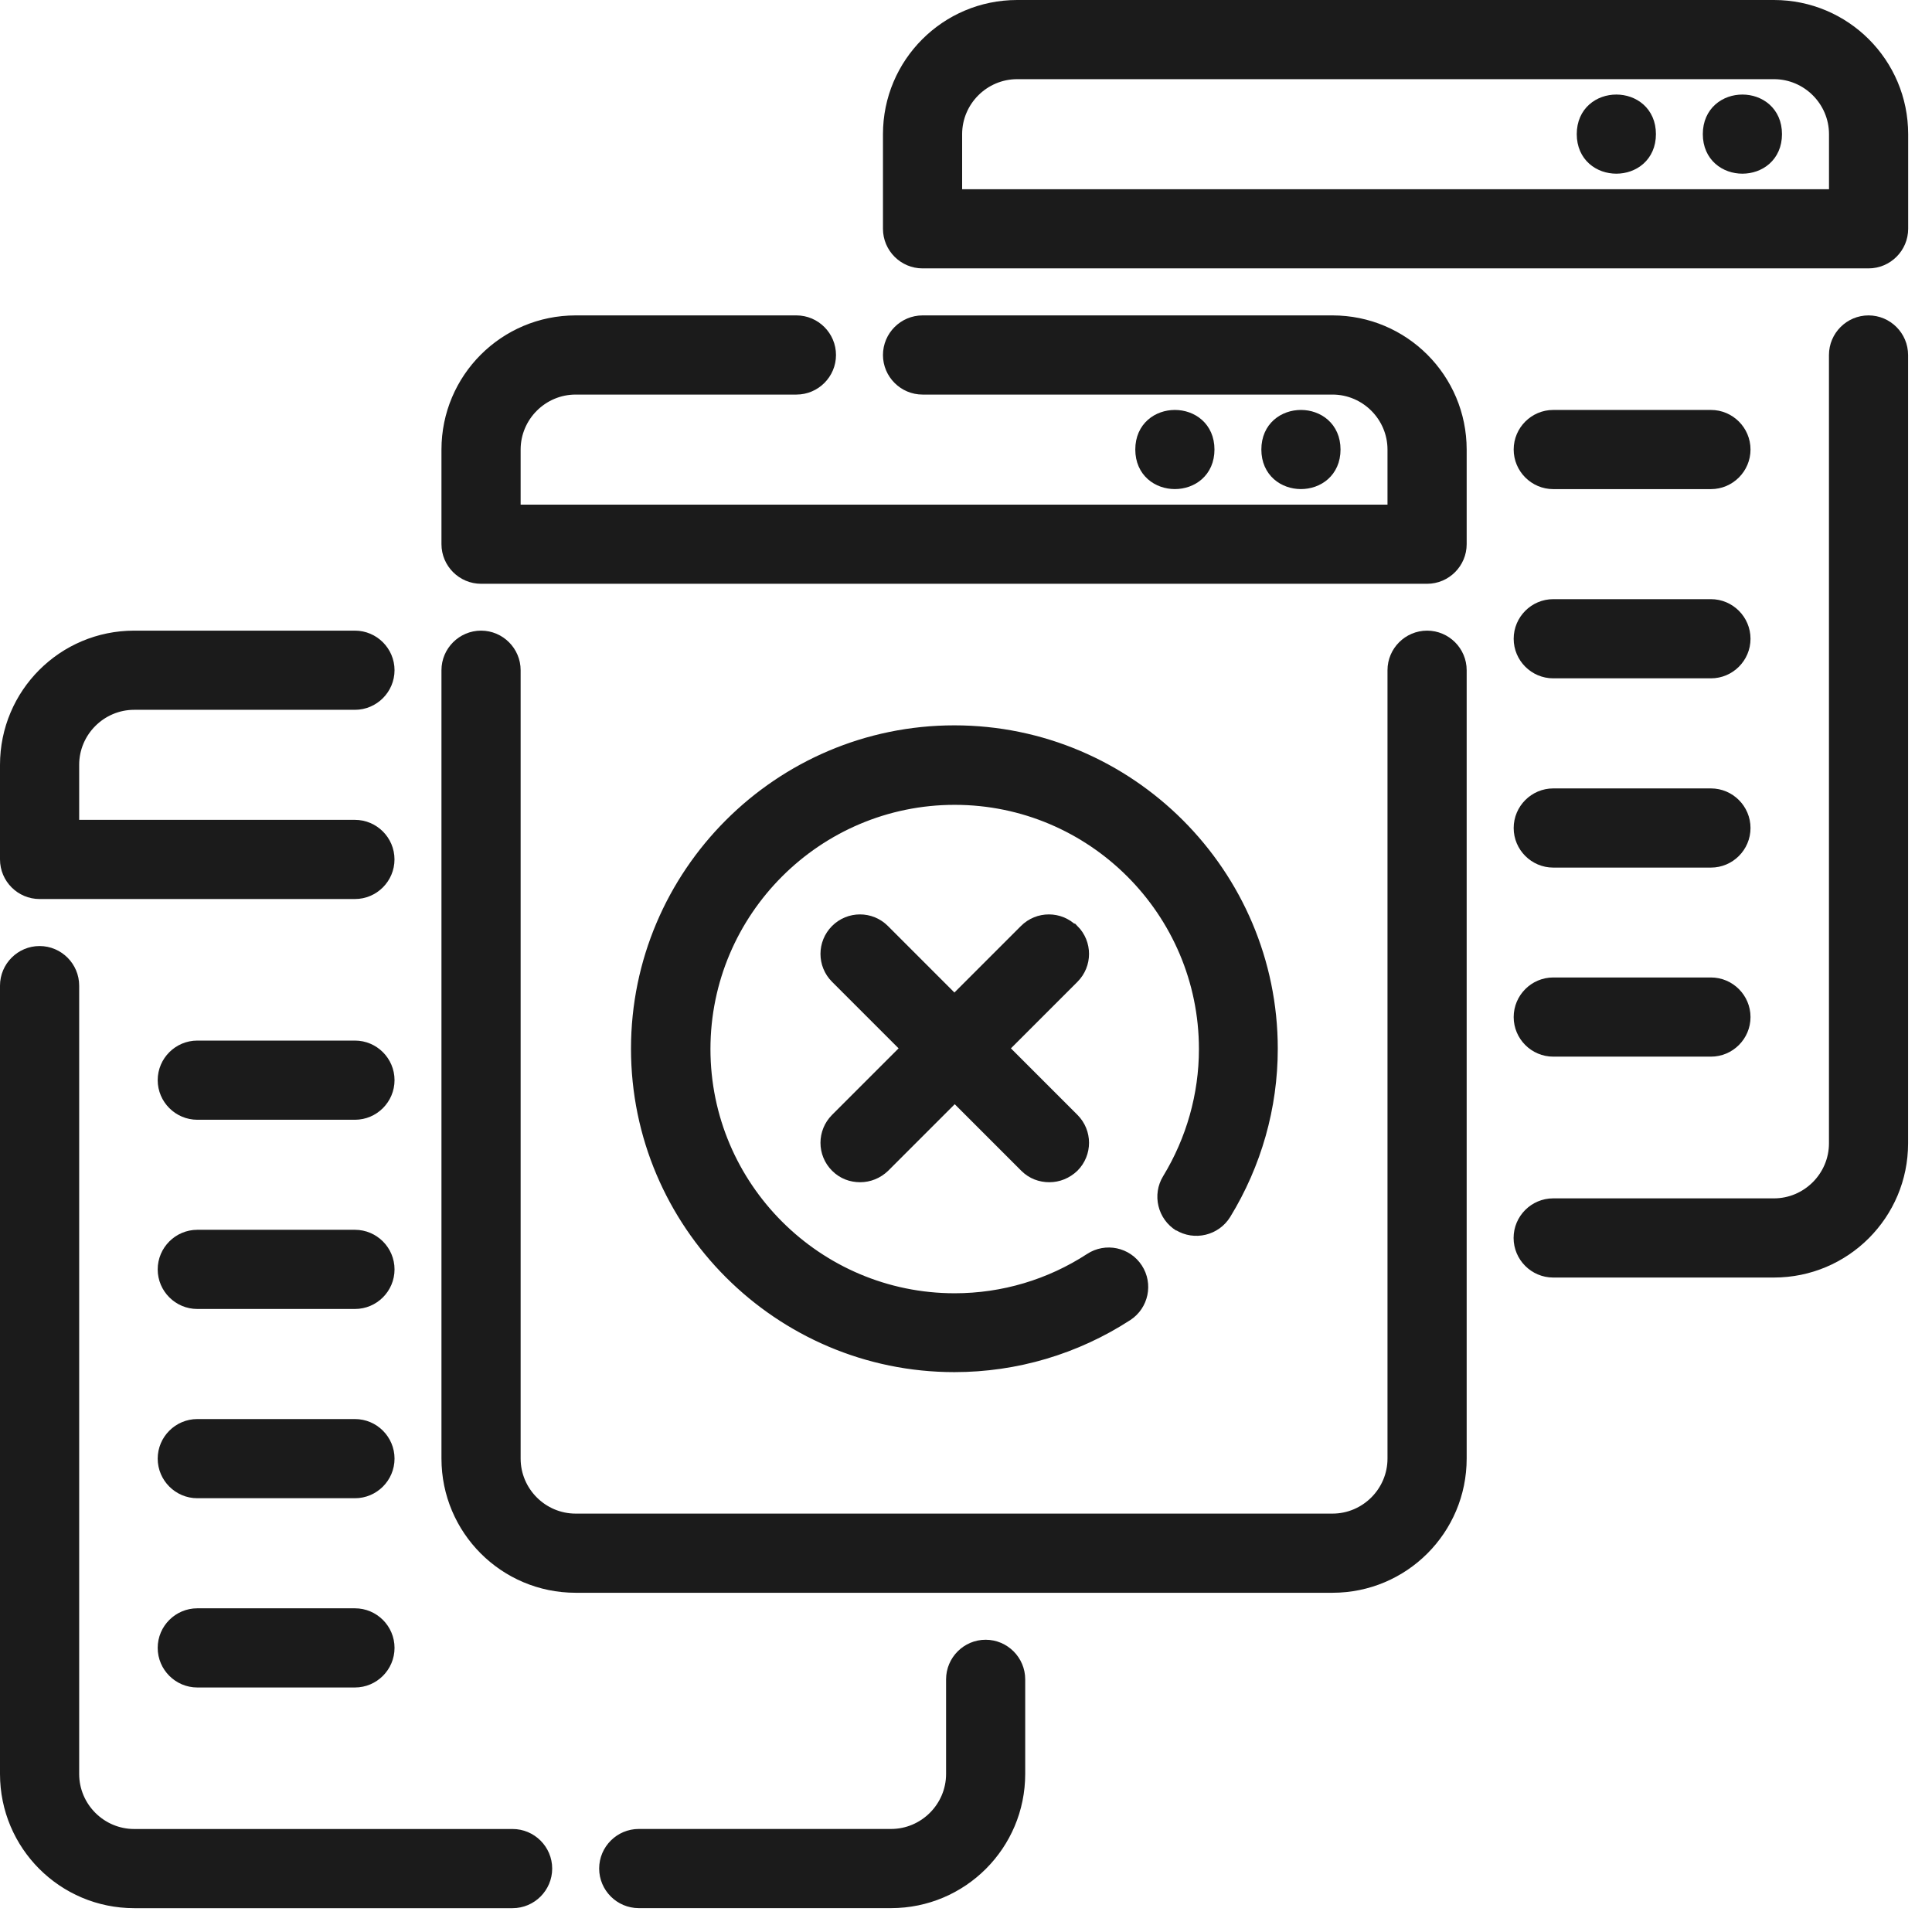
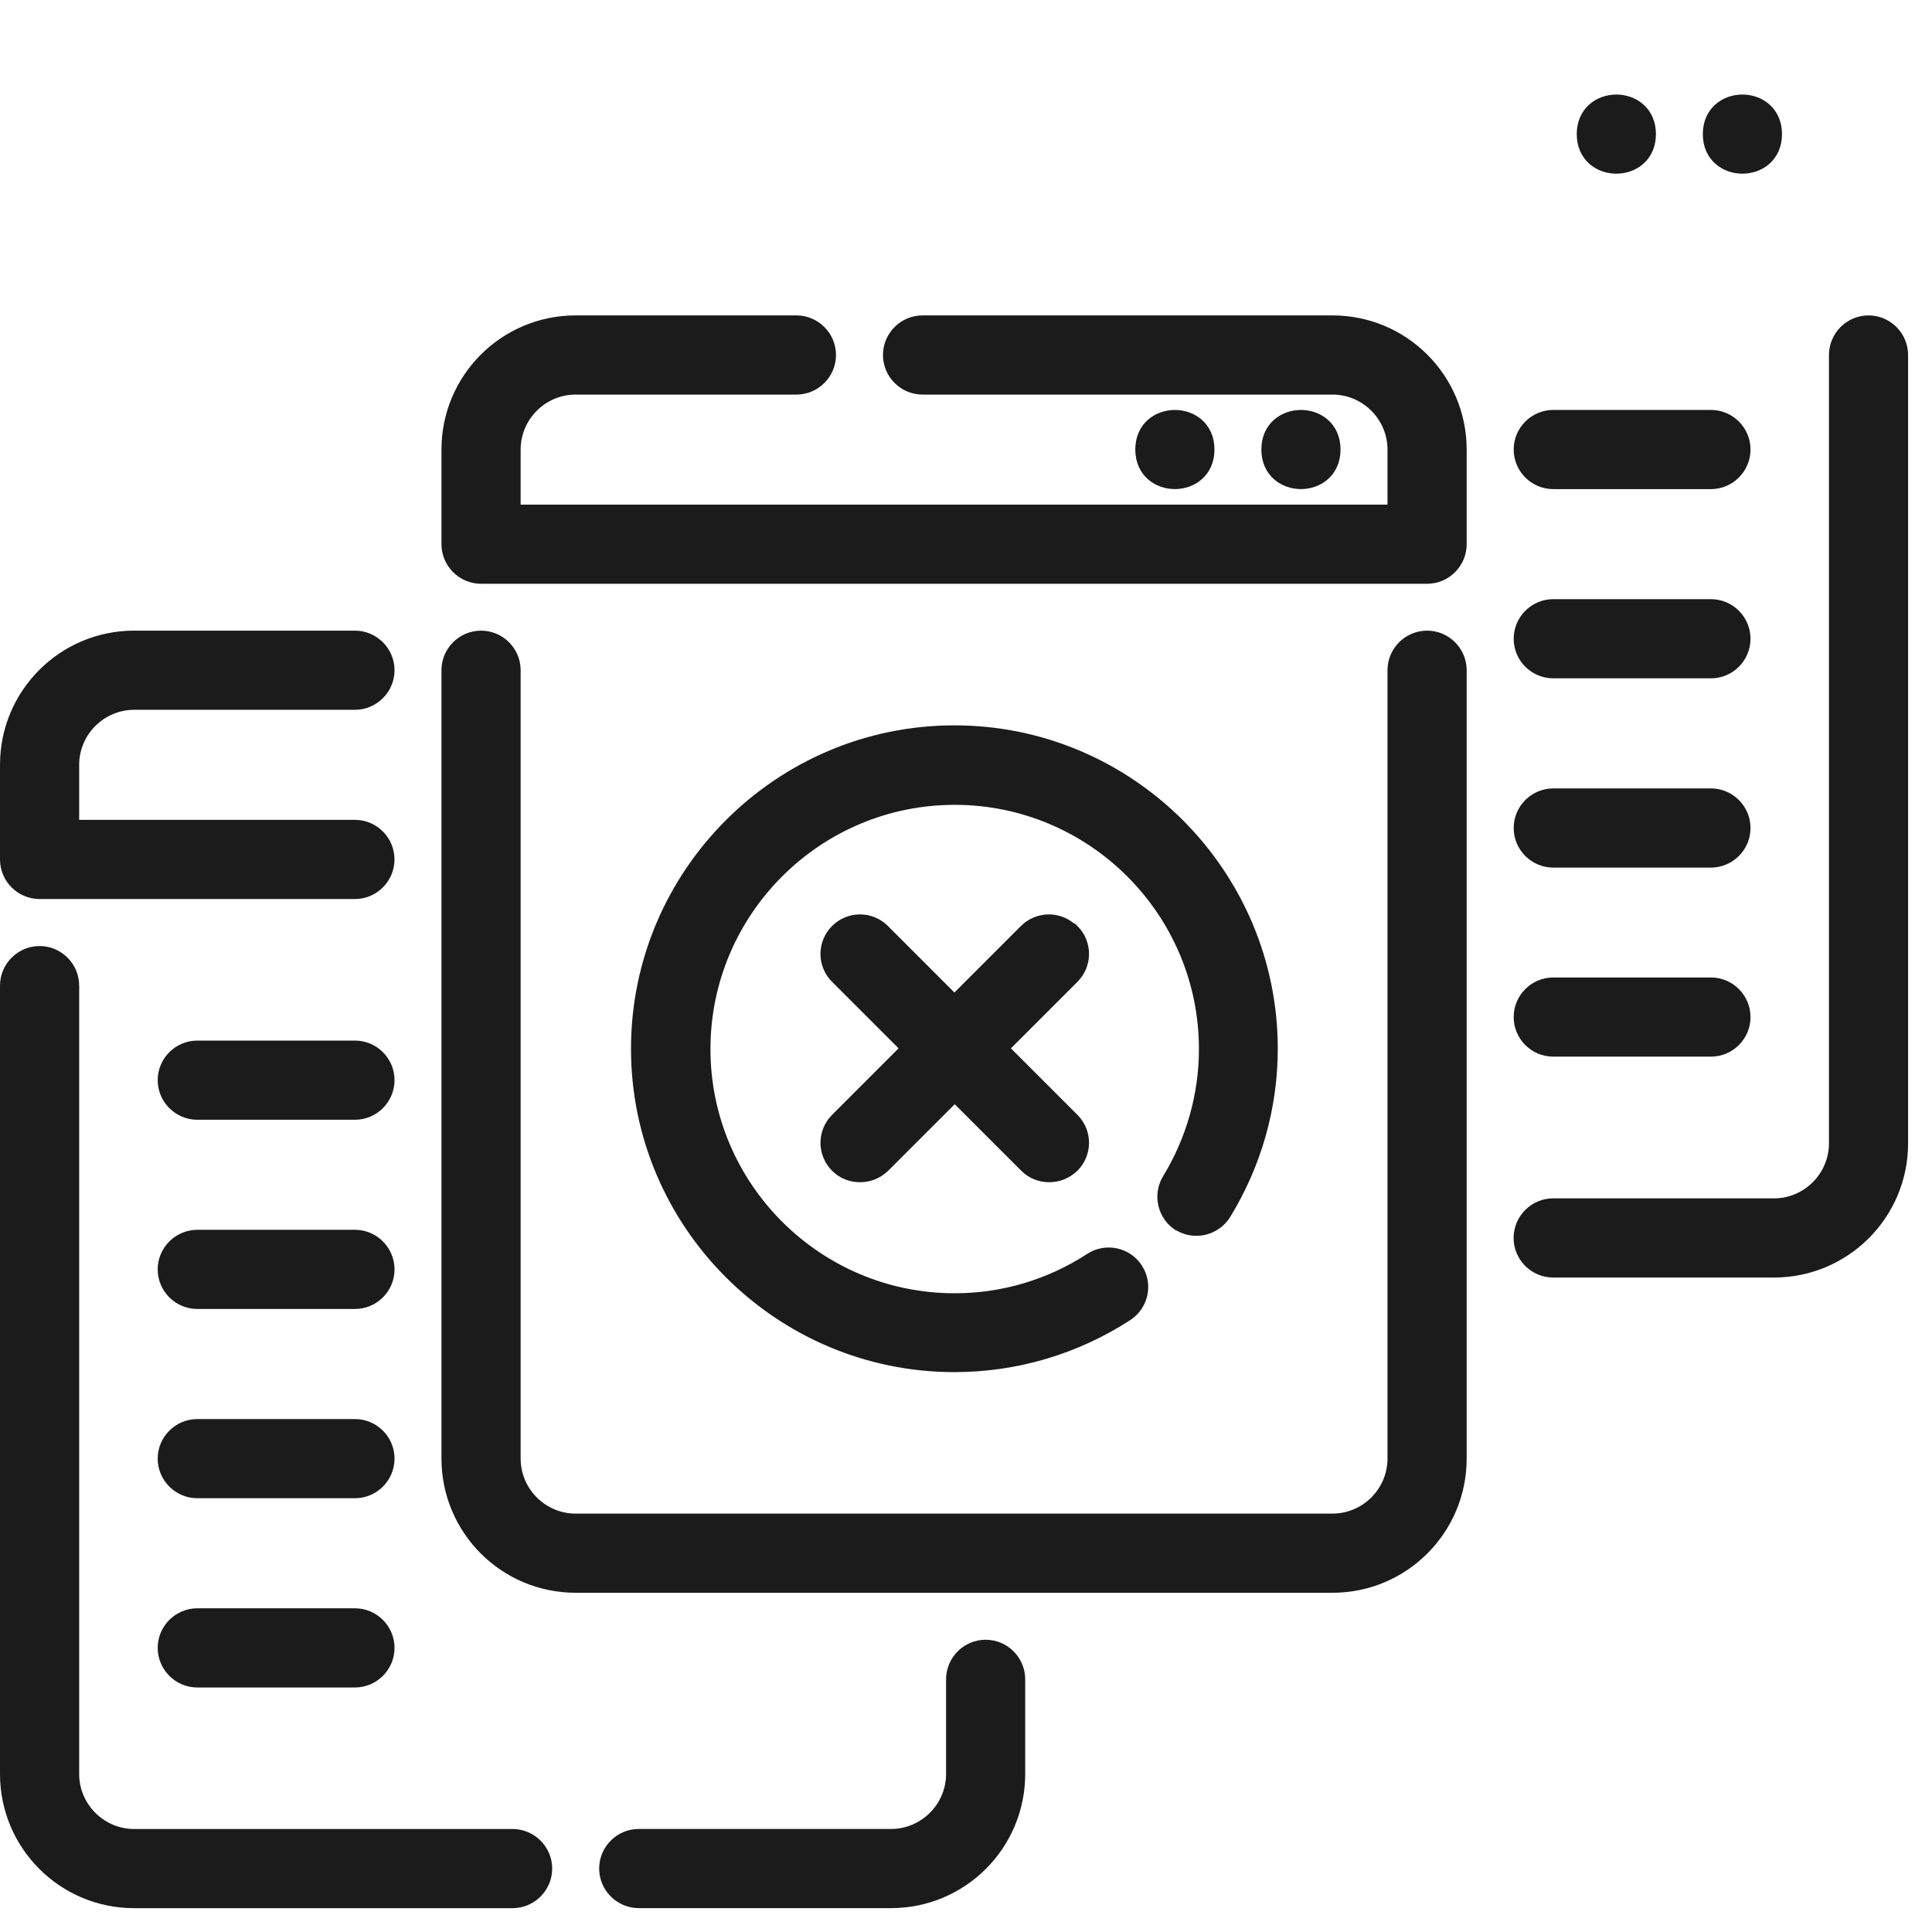
<svg xmlns="http://www.w3.org/2000/svg" width="48" height="48" viewBox="0 0 48 48" fill="none">
  <path d="M33.105 8.036H22.921C22.49 8.036 22.137 8.389 22.137 8.82C22.137 9.251 22.49 9.603 22.921 9.603H33.105C33.967 9.603 34.672 10.308 34.672 11.17V12.737H12.735V11.17C12.735 10.308 13.44 9.603 14.302 9.603H19.787C20.218 9.603 20.57 9.251 20.57 8.82C20.57 8.389 20.218 8.036 19.787 8.036H14.302C12.571 8.036 11.168 9.439 11.168 11.17V13.52C11.168 13.951 11.521 14.304 11.952 14.304H35.456C35.887 14.304 36.239 13.951 36.239 13.52V11.17C36.239 9.439 34.837 8.036 33.105 8.036Z" fill="#1B1B1B" stroke="#1B1B1B" stroke-width="0.4" />
  <path d="M35.456 15.868C35.025 15.868 34.672 16.221 34.672 16.651V36.238C34.672 37.1 33.967 37.805 33.105 37.805H14.302C13.44 37.805 12.735 37.1 12.735 36.238V16.651C12.735 16.221 12.383 15.868 11.952 15.868C11.521 15.868 11.168 16.221 11.168 16.651V36.238C11.168 37.969 12.571 39.372 14.302 39.372H33.105C34.837 39.372 36.239 37.969 36.239 36.238V16.651C36.239 16.221 35.887 15.868 35.456 15.868Z" fill="#1B1B1B" stroke="#1B1B1B" stroke-width="0.4" />
  <path d="M33.105 11.168C33.105 12.212 31.538 12.212 31.538 11.168C31.538 10.124 33.105 10.124 33.105 11.168Z" fill="#1B1B1B" stroke="#1B1B1B" stroke-width="0.4" />
  <path d="M29.973 11.168C29.973 12.212 28.406 12.212 28.406 11.168C28.406 10.124 29.973 10.124 29.973 11.168Z" fill="#1B1B1B" stroke="#1B1B1B" stroke-width="0.4" />
  <path d="M29.313 30.388C29.681 30.615 30.167 30.498 30.394 30.13C31.146 28.9 31.546 27.497 31.546 26.056C31.546 21.739 28.028 18.221 23.711 18.221C19.394 18.221 15.877 21.739 15.877 26.056C15.877 30.372 19.394 33.89 23.711 33.89C25.231 33.89 26.704 33.452 27.973 32.629C28.334 32.394 28.436 31.908 28.2 31.548C27.965 31.187 27.48 31.085 27.119 31.321C26.109 31.979 24.933 32.331 23.719 32.331C20.264 32.331 17.451 29.519 17.451 26.064C17.451 22.608 20.264 19.796 23.719 19.796C27.174 19.796 29.987 22.608 29.987 26.064C29.987 27.215 29.666 28.343 29.07 29.323C28.843 29.691 28.96 30.177 29.329 30.404L29.313 30.388Z" fill="#1B1B1B" stroke="#1B1B1B" stroke-width="0.4" />
  <path d="M26.611 23.147C26.306 22.842 25.812 22.842 25.507 23.147L23.712 24.942L21.918 23.147C21.613 22.842 21.119 22.842 20.814 23.147C20.508 23.453 20.508 23.947 20.814 24.252L22.608 26.046L20.814 27.84C20.508 28.146 20.508 28.64 20.814 28.945C20.97 29.102 21.166 29.172 21.37 29.172C21.574 29.172 21.77 29.094 21.926 28.945L23.72 27.151L25.514 28.945C25.671 29.102 25.867 29.172 26.071 29.172C26.274 29.172 26.47 29.094 26.627 28.945C26.933 28.639 26.933 28.146 26.627 27.84L24.833 26.046L26.627 24.252C26.933 23.947 26.933 23.453 26.627 23.147H26.611Z" fill="#1B1B1B" stroke="#1B1B1B" stroke-width="0.4" />
  <path d="M0.983 22.136H8.818C9.249 22.136 9.601 21.783 9.601 21.352C9.601 20.921 9.249 20.569 8.818 20.569H1.767V19.002C1.767 18.14 2.472 17.435 3.334 17.435H8.818C9.249 17.435 9.602 17.082 9.602 16.651C9.602 16.221 9.249 15.868 8.818 15.868H3.334C1.602 15.868 0.2 17.27 0.2 19.002V21.352C0.2 21.783 0.552 22.136 0.983 22.136Z" fill="#1B1B1B" stroke="#1B1B1B" stroke-width="0.4" />
  <path d="M24.488 40.939C24.057 40.939 23.705 41.292 23.705 41.723V44.073C23.705 44.935 23 45.64 22.138 45.64H15.87C15.439 45.64 15.086 45.993 15.086 46.423C15.086 46.854 15.439 47.207 15.87 47.207H22.138C23.869 47.207 25.271 45.804 25.271 44.073V41.723C25.271 41.292 24.919 40.939 24.488 40.939Z" fill="#1B1B1B" stroke="#1B1B1B" stroke-width="0.4" />
  <path d="M12.735 45.641H3.334C2.472 45.641 1.767 44.936 1.767 44.074V24.488C1.767 24.057 1.414 23.704 0.983 23.704C0.553 23.704 0.2 24.057 0.2 24.488V44.074C0.2 45.806 1.602 47.208 3.334 47.208H12.735C13.166 47.208 13.519 46.855 13.519 46.424C13.519 45.993 13.166 45.641 12.735 45.641Z" fill="#1B1B1B" stroke="#1B1B1B" stroke-width="0.4" />
-   <path d="M44.074 0.2H25.271C23.539 0.2 22.137 1.602 22.137 3.334V5.684C22.137 6.115 22.489 6.468 22.92 6.468H46.424C46.855 6.468 47.208 6.115 47.208 5.684V3.334C47.208 1.602 45.805 0.2 44.074 0.2ZM45.641 4.901H23.704V3.334C23.704 2.472 24.409 1.767 25.271 1.767H44.074C44.936 1.767 45.641 2.472 45.641 3.334V4.901Z" fill="#1B1B1B" stroke="#1B1B1B" stroke-width="0.4" />
  <path d="M46.423 8.036C45.992 8.036 45.64 8.389 45.64 8.82V28.406C45.64 29.268 44.934 29.973 44.073 29.973H38.588C38.157 29.973 37.805 30.326 37.805 30.756C37.805 31.187 38.157 31.54 38.588 31.54H44.073C45.804 31.54 47.206 30.137 47.206 28.406V8.82C47.206 8.389 46.854 8.036 46.423 8.036Z" fill="#1B1B1B" stroke="#1B1B1B" stroke-width="0.4" />
  <path d="M44.073 3.332C44.073 4.376 42.506 4.376 42.506 3.332C42.506 2.288 44.073 2.288 44.073 3.332Z" fill="#1B1B1B" stroke="#1B1B1B" stroke-width="0.4" />
  <path d="M40.941 3.332C40.941 4.376 39.374 4.376 39.374 3.332C39.374 2.288 40.941 2.288 40.941 3.332Z" fill="#1B1B1B" stroke="#1B1B1B" stroke-width="0.4" />
  <path d="M38.59 11.952H42.508C42.939 11.952 43.291 11.599 43.291 11.168C43.291 10.737 42.939 10.385 42.508 10.385H38.59C38.159 10.385 37.807 10.737 37.807 11.168C37.807 11.599 38.159 11.952 38.59 11.952Z" fill="#1B1B1B" stroke="#1B1B1B" stroke-width="0.4" />
  <path d="M38.59 16.653H42.508C42.939 16.653 43.291 16.301 43.291 15.87C43.291 15.439 42.939 15.086 42.508 15.086H38.59C38.159 15.086 37.807 15.439 37.807 15.87C37.807 16.301 38.159 16.653 38.59 16.653Z" fill="#1B1B1B" stroke="#1B1B1B" stroke-width="0.4" />
  <path d="M38.59 21.355H42.508C42.939 21.355 43.291 21.003 43.291 20.572C43.291 20.141 42.939 19.788 42.508 19.788H38.59C38.159 19.788 37.807 20.141 37.807 20.572C37.807 21.003 38.159 21.355 38.59 21.355Z" fill="#1B1B1B" stroke="#1B1B1B" stroke-width="0.4" />
  <path d="M38.59 26.052H42.508C42.939 26.052 43.291 25.7 43.291 25.269C43.291 24.838 42.939 24.485 42.508 24.485H38.59C38.159 24.485 37.807 24.838 37.807 25.269C37.807 25.7 38.159 26.052 38.59 26.052Z" fill="#1B1B1B" stroke="#1B1B1B" stroke-width="0.4" />
  <path d="M8.819 26.053H4.902C4.471 26.053 4.118 26.405 4.118 26.836C4.118 27.267 4.471 27.62 4.902 27.62H8.819C9.25 27.62 9.602 27.267 9.602 26.836C9.602 26.405 9.25 26.053 8.819 26.053Z" fill="#1B1B1B" stroke="#1B1B1B" stroke-width="0.4" />
  <path d="M8.819 30.754H4.902C4.471 30.754 4.118 31.107 4.118 31.538C4.118 31.969 4.471 32.321 4.902 32.321H8.819C9.25 32.321 9.602 31.969 9.602 31.538C9.602 31.107 9.25 30.754 8.819 30.754Z" fill="#1B1B1B" stroke="#1B1B1B" stroke-width="0.4" />
  <path d="M8.819 35.456H4.902C4.471 35.456 4.118 35.809 4.118 36.239C4.118 36.67 4.471 37.023 4.902 37.023H8.819C9.25 37.023 9.602 36.67 9.602 36.239C9.602 35.809 9.25 35.456 8.819 35.456Z" fill="#1B1B1B" stroke="#1B1B1B" stroke-width="0.4" />
  <path d="M8.819 40.158H4.902C4.471 40.158 4.118 40.51 4.118 40.941C4.118 41.372 4.471 41.725 4.902 41.725H8.819C9.25 41.725 9.602 41.372 9.602 40.941C9.602 40.51 9.25 40.158 8.819 40.158Z" fill="#1B1B1B" stroke="#1B1B1B" stroke-width="0.4" />
</svg>